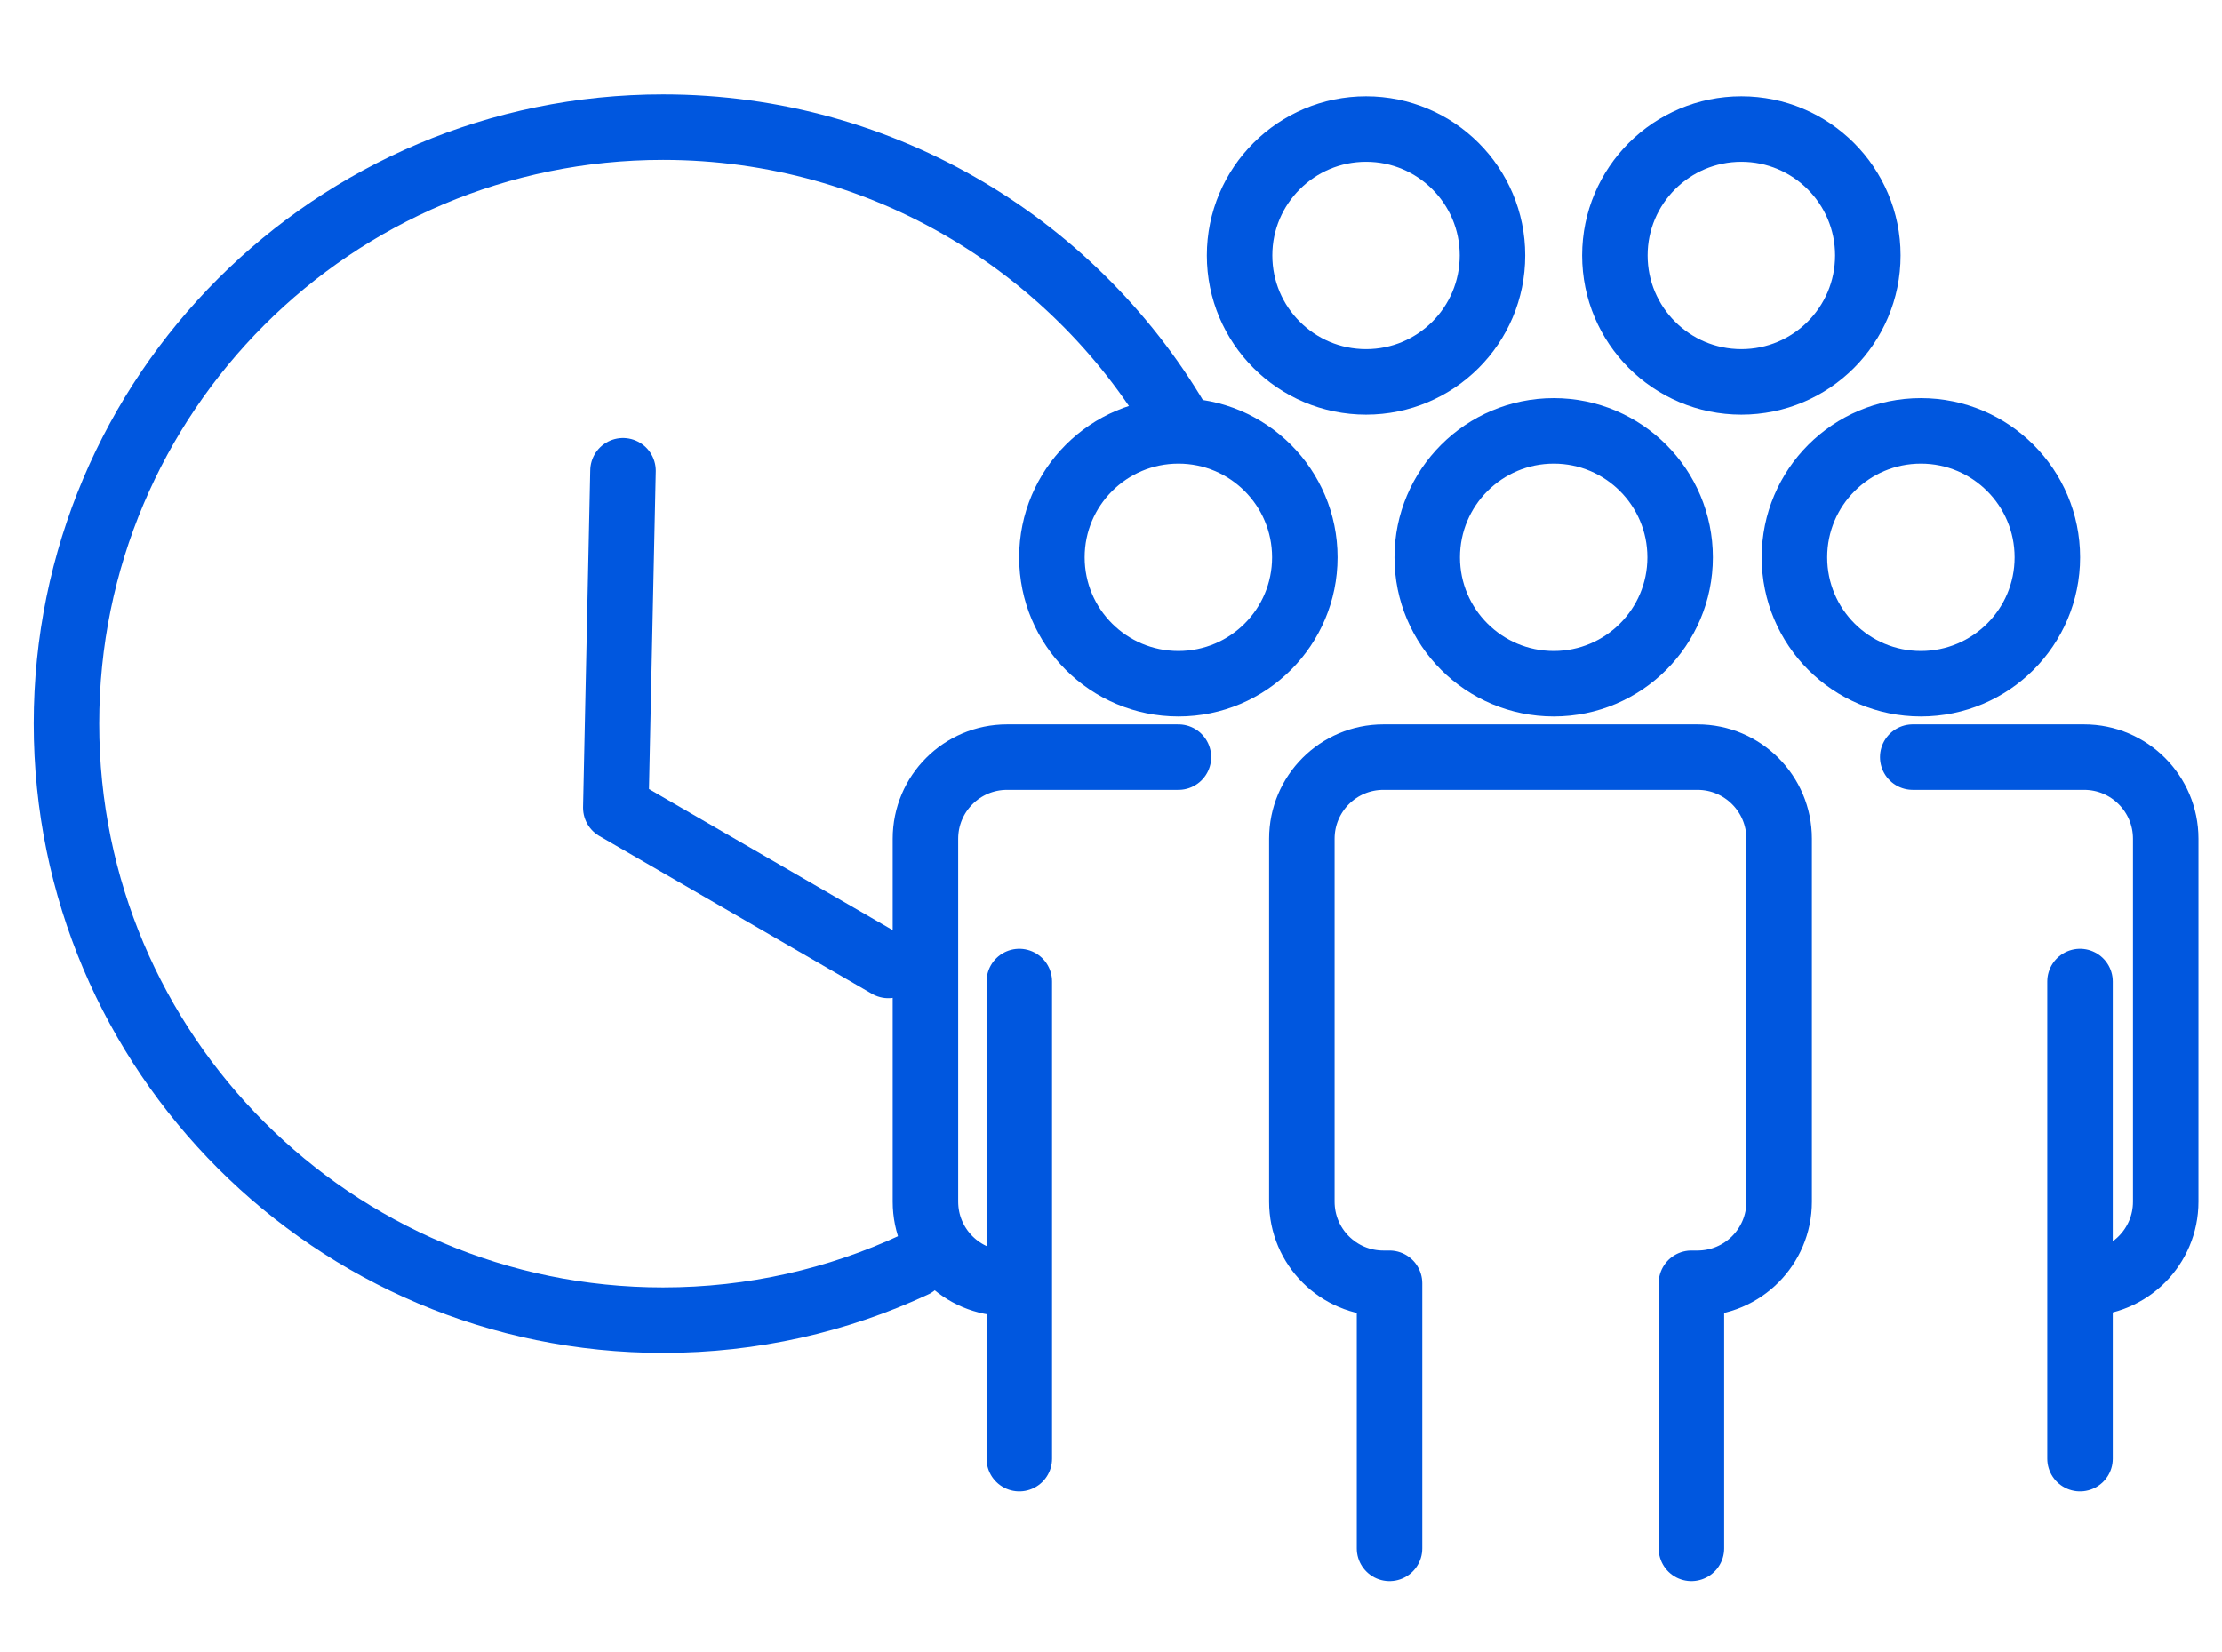
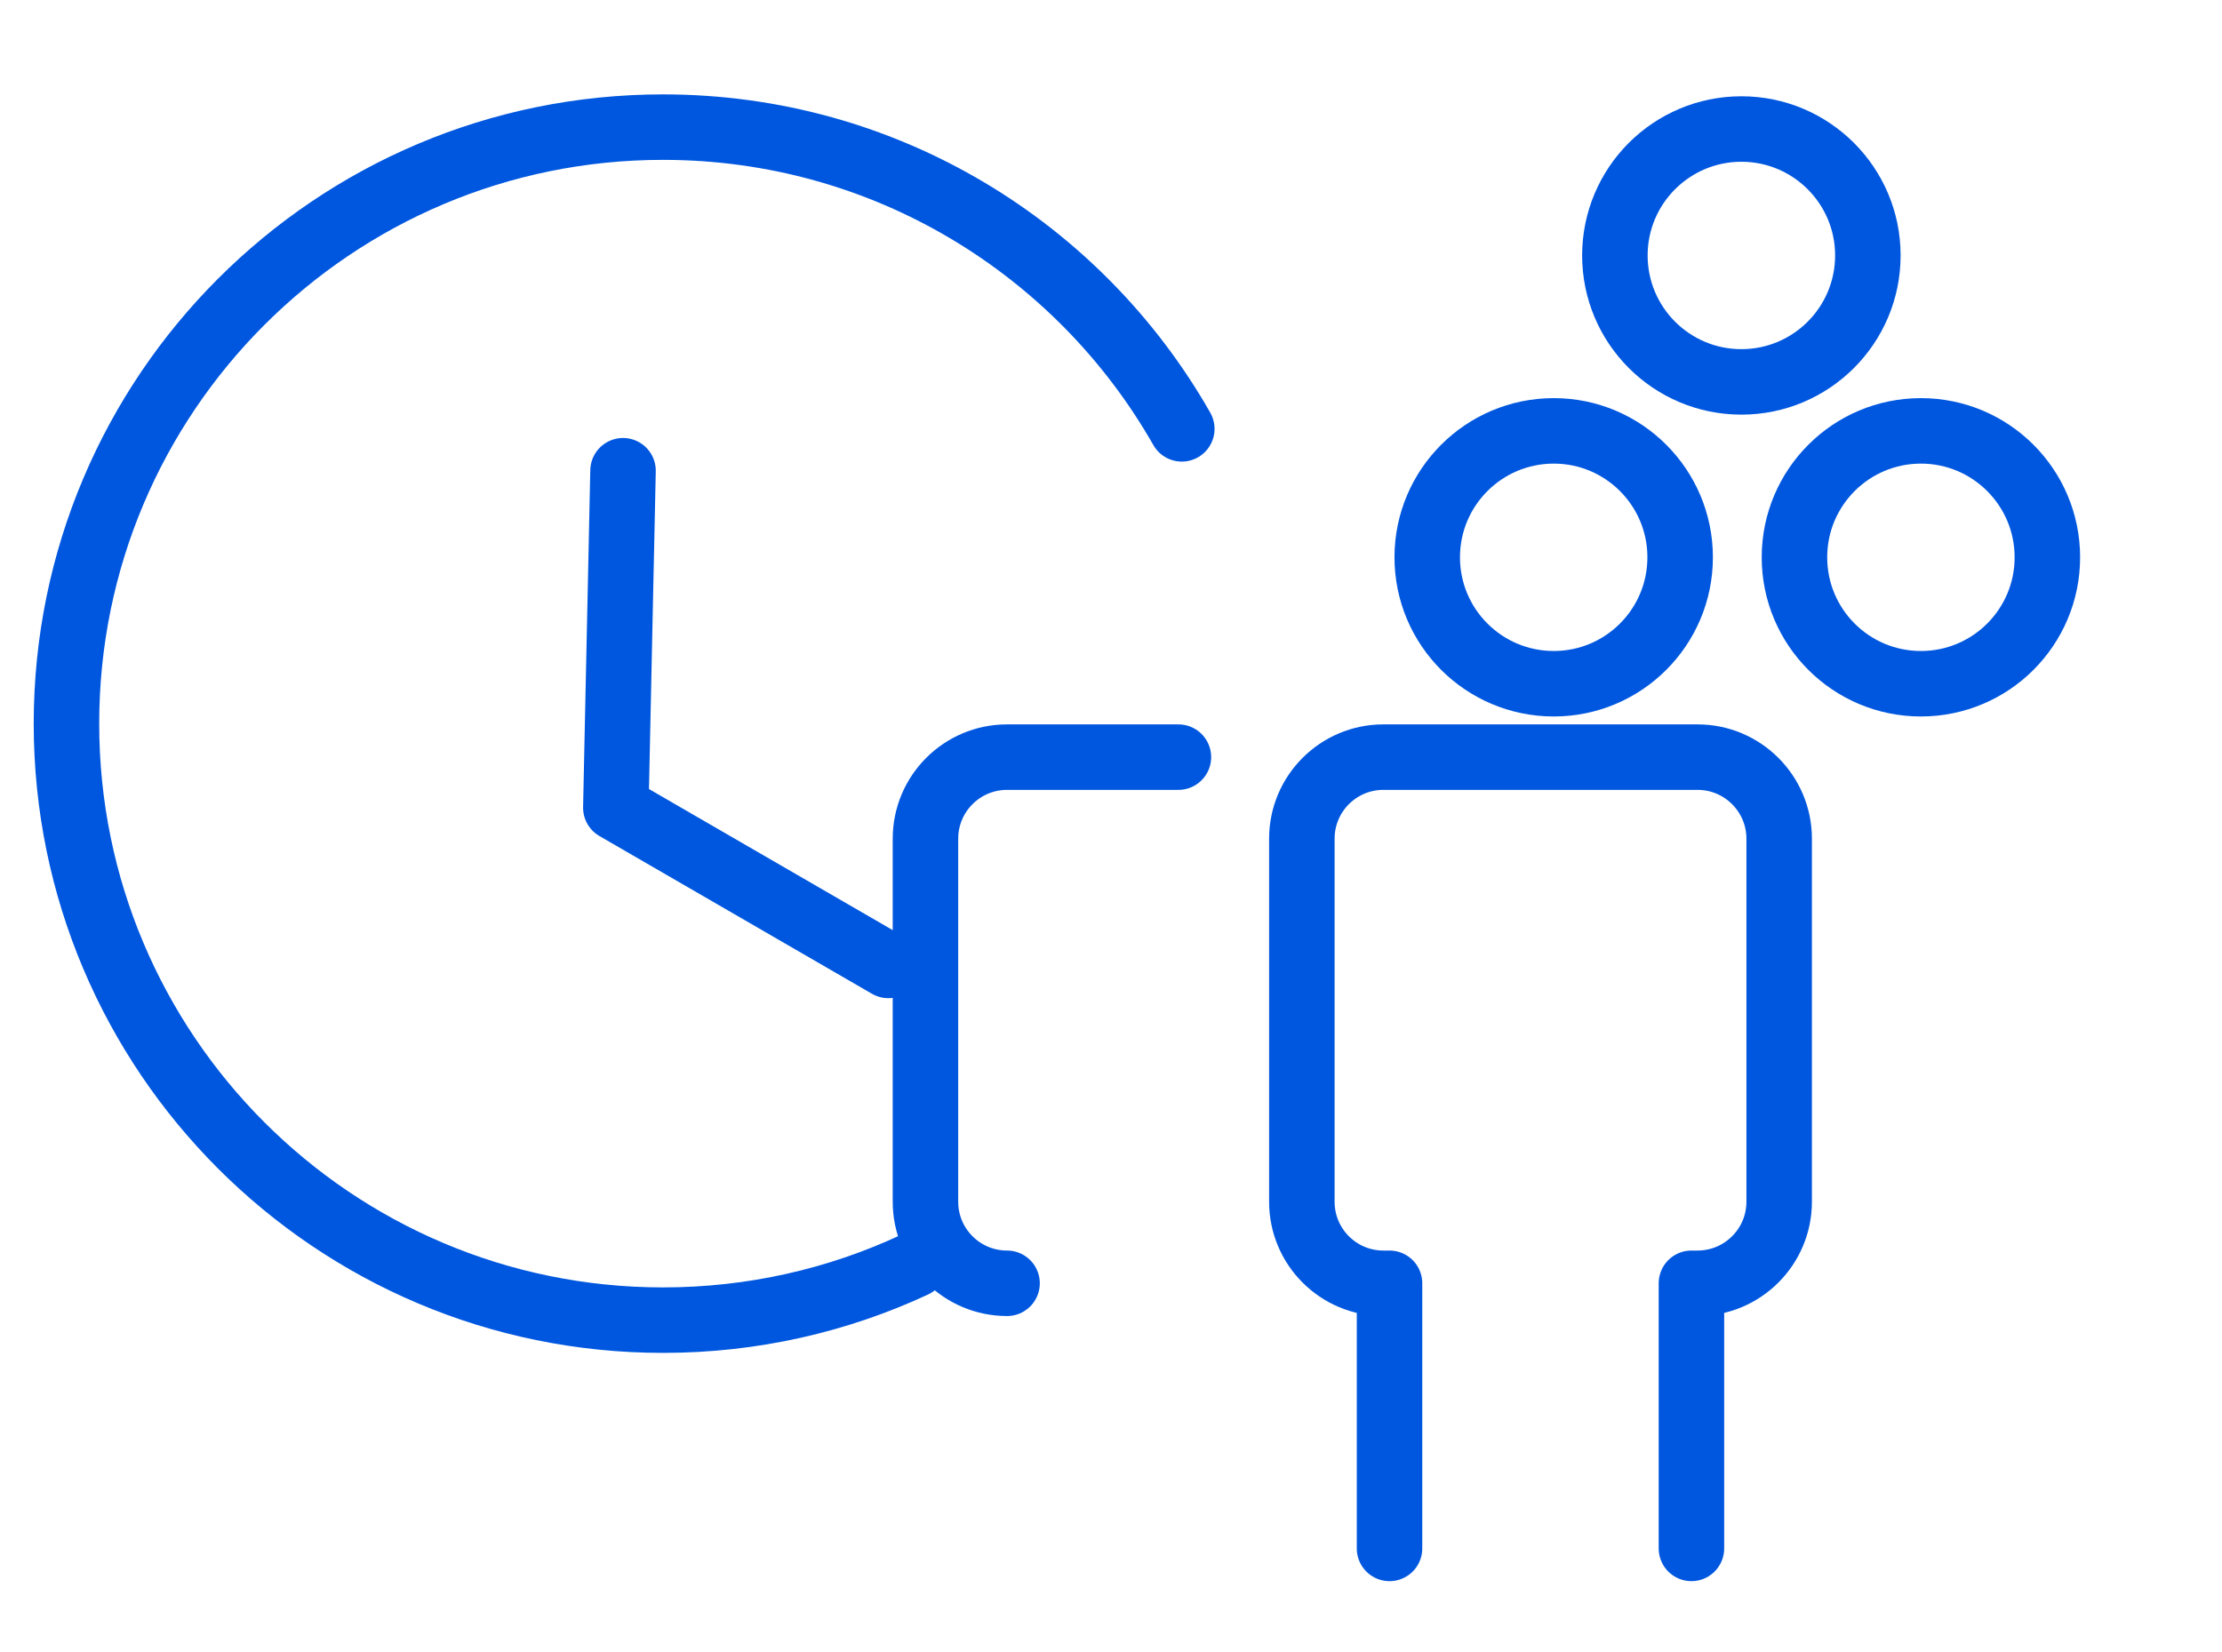
<svg xmlns="http://www.w3.org/2000/svg" version="1.1" id="Layer_1" x="0px" y="0px" width="305.333px" height="227px" viewBox="0 -51.833 305.333 227" enable-background="new 0 -51.833 305.333 227" xml:space="preserve">
  <path fill="none" stroke="#0057DF" stroke-width="9" stroke-linecap="round" stroke-linejoin="round" stroke-miterlimit="10" d="  M125.625,122.001c-10.488,4.881-22.18,7.603-34.514,7.603c-45.28,0-81.979-36.727-81.979-81.983c0-45.28,36.7-81.983,81.979-81.983  c30.544,0,57.181,16.701,71.284,41.468" />
  <polyline fill="none" stroke="#0057DF" stroke-width="9" stroke-linecap="round" stroke-linejoin="round" stroke-miterlimit="10" points="  85.612,12.863 84.624,59.174 122.073,80.853 " />
-   <path fill="none" stroke="#0057DF" stroke-width="9" stroke-linecap="round" stroke-linejoin="round" stroke-miterlimit="10" d="  M205.087-16.728c0,9.604-7.777,17.381-17.369,17.381c-9.6,0-17.384-7.777-17.384-17.381c0-9.591,7.784-17.373,17.384-17.373  C197.31-34.1,205.087-26.319,205.087-16.728z" />
  <path fill="none" stroke="#0057DF" stroke-width="9" stroke-linecap="round" stroke-linejoin="round" stroke-miterlimit="10" d="  M256.669-16.728c0,9.604-7.785,17.381-17.377,17.381c-9.601,0-17.385-7.777-17.385-17.381c0-9.591,7.784-17.373,17.385-17.373  C248.884-34.1,256.669-26.319,256.669-16.728z" />
  <path fill="none" stroke="#0057DF" stroke-width="9" stroke-linecap="round" stroke-linejoin="round" stroke-miterlimit="10" d="  M281.336,24.761c0,9.6-7.777,17.376-17.377,17.376s-17.377-7.777-17.377-17.376c0-9.596,7.777-17.377,17.377-17.377  S281.336,15.165,281.336,24.761z" />
  <path fill="none" stroke="#0057DF" stroke-width="9" stroke-linecap="round" stroke-linejoin="round" stroke-miterlimit="10" d="  M230.875,24.761c0,9.6-7.777,17.376-17.369,17.376c-9.601,0-17.385-7.777-17.385-17.376c0-9.596,7.784-17.377,17.385-17.377  C223.097,7.384,230.875,15.165,230.875,24.761z" />
-   <path fill="none" stroke="#0057DF" stroke-width="9" stroke-linecap="round" stroke-linejoin="round" stroke-miterlimit="10" d="  M179.3,24.761c0,9.6-7.777,17.376-17.37,17.376c-9.606,0-17.384-7.777-17.384-17.376c0-9.596,7.777-17.377,17.384-17.377  C171.523,7.384,179.3,15.165,179.3,24.761z" />
  <path fill="none" stroke="#0057DF" stroke-width="9" stroke-linecap="round" stroke-linejoin="round" stroke-miterlimit="10" d="  M161.93,52.224h-23.547c-6.193,0-11.213,5.024-11.213,11.213v49.888c0,6.197,5.02,11.213,11.213,11.213" />
-   <path fill="none" stroke="#0057DF" stroke-width="9" stroke-linecap="round" stroke-linejoin="round" stroke-miterlimit="10" d="  M262.84,52.224h23.547c6.193,0,11.214,5.024,11.214,11.213v49.888c0,6.197-5.021,11.213-11.214,11.213" />
-   <line fill="none" stroke="#0057DF" stroke-width="9" stroke-linecap="round" stroke-linejoin="round" stroke-miterlimit="10" x1="140.067" y1="83.062" x2="140.067" y2="148.645" />
-   <line fill="none" stroke="#0057DF" stroke-width="9" stroke-linecap="round" stroke-linejoin="round" stroke-miterlimit="10" x1="285.824" y1="83.062" x2="285.824" y2="148.645" />
  <path fill="none" stroke="#0057DF" stroke-width="9" stroke-linecap="round" stroke-linejoin="round" stroke-miterlimit="10" d="  M232.426,160.975v-36.438h0.843c6.186,0,11.213-5.016,11.213-11.213V63.437c0-6.189-5.027-11.213-11.213-11.213h-43.172  c-6.194,0-11.206,5.024-11.206,11.213v49.888c0,6.197,5.012,11.213,11.206,11.213h0.842v36.438" />
</svg>